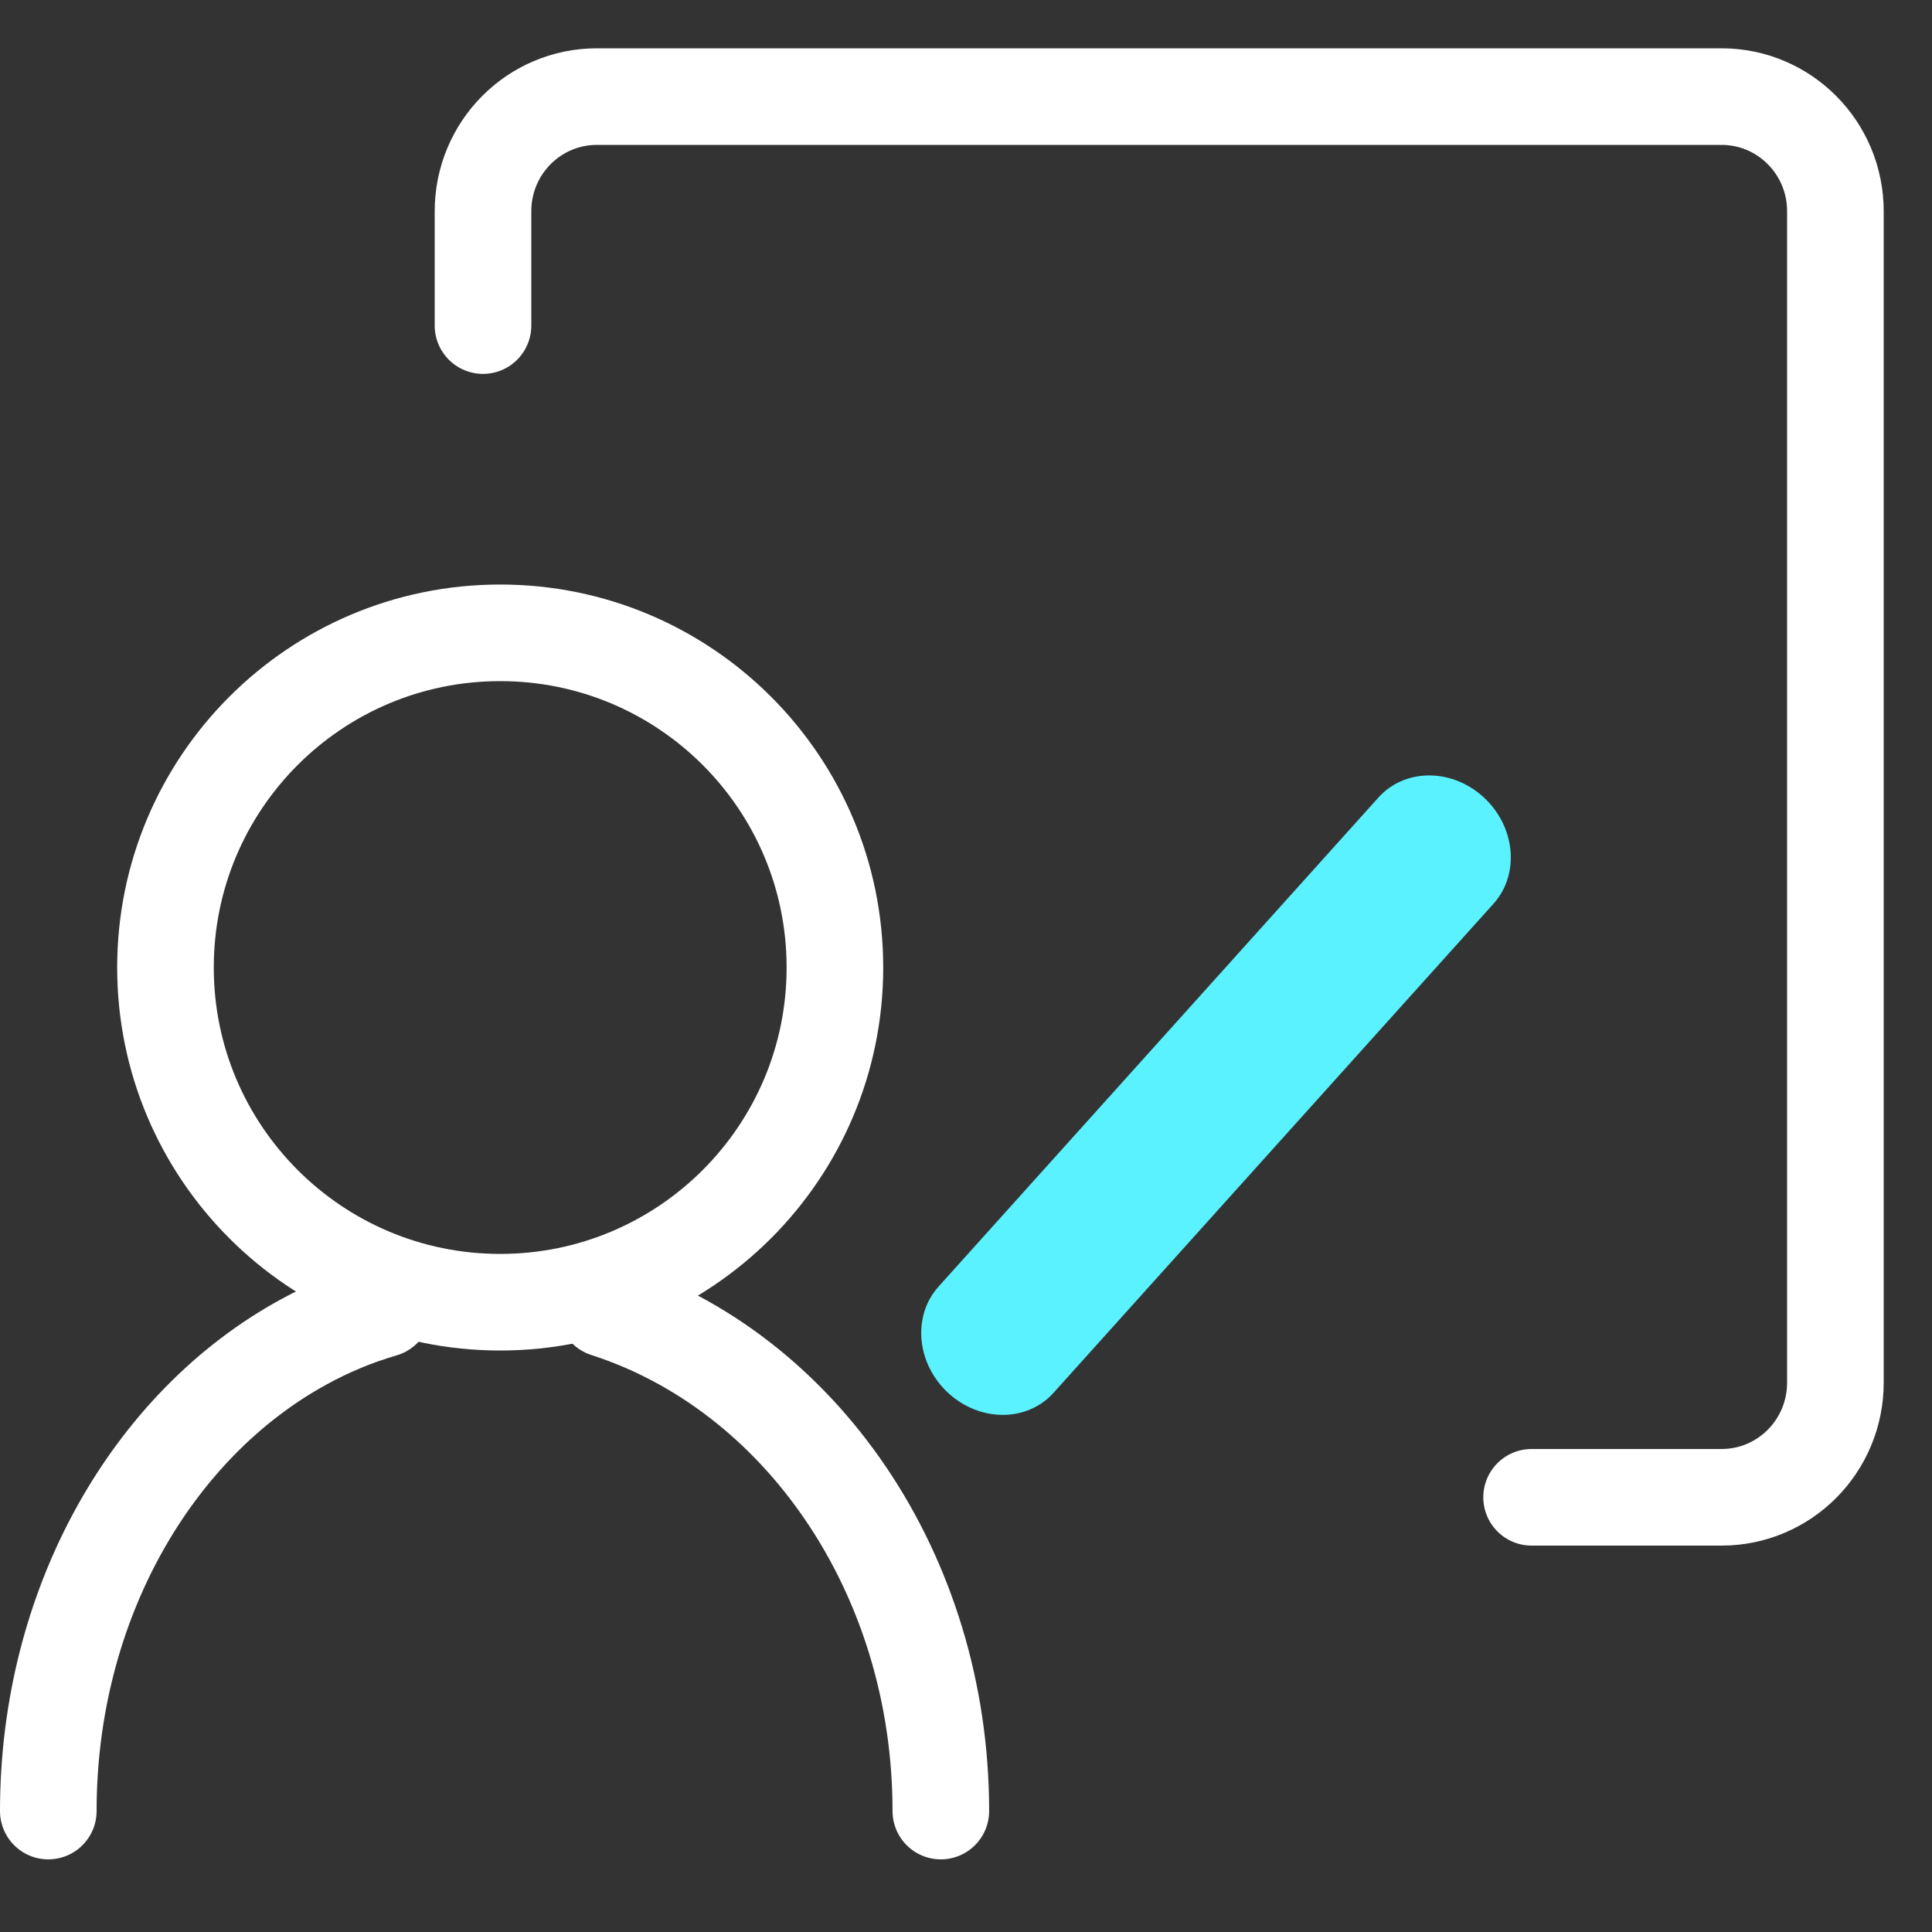
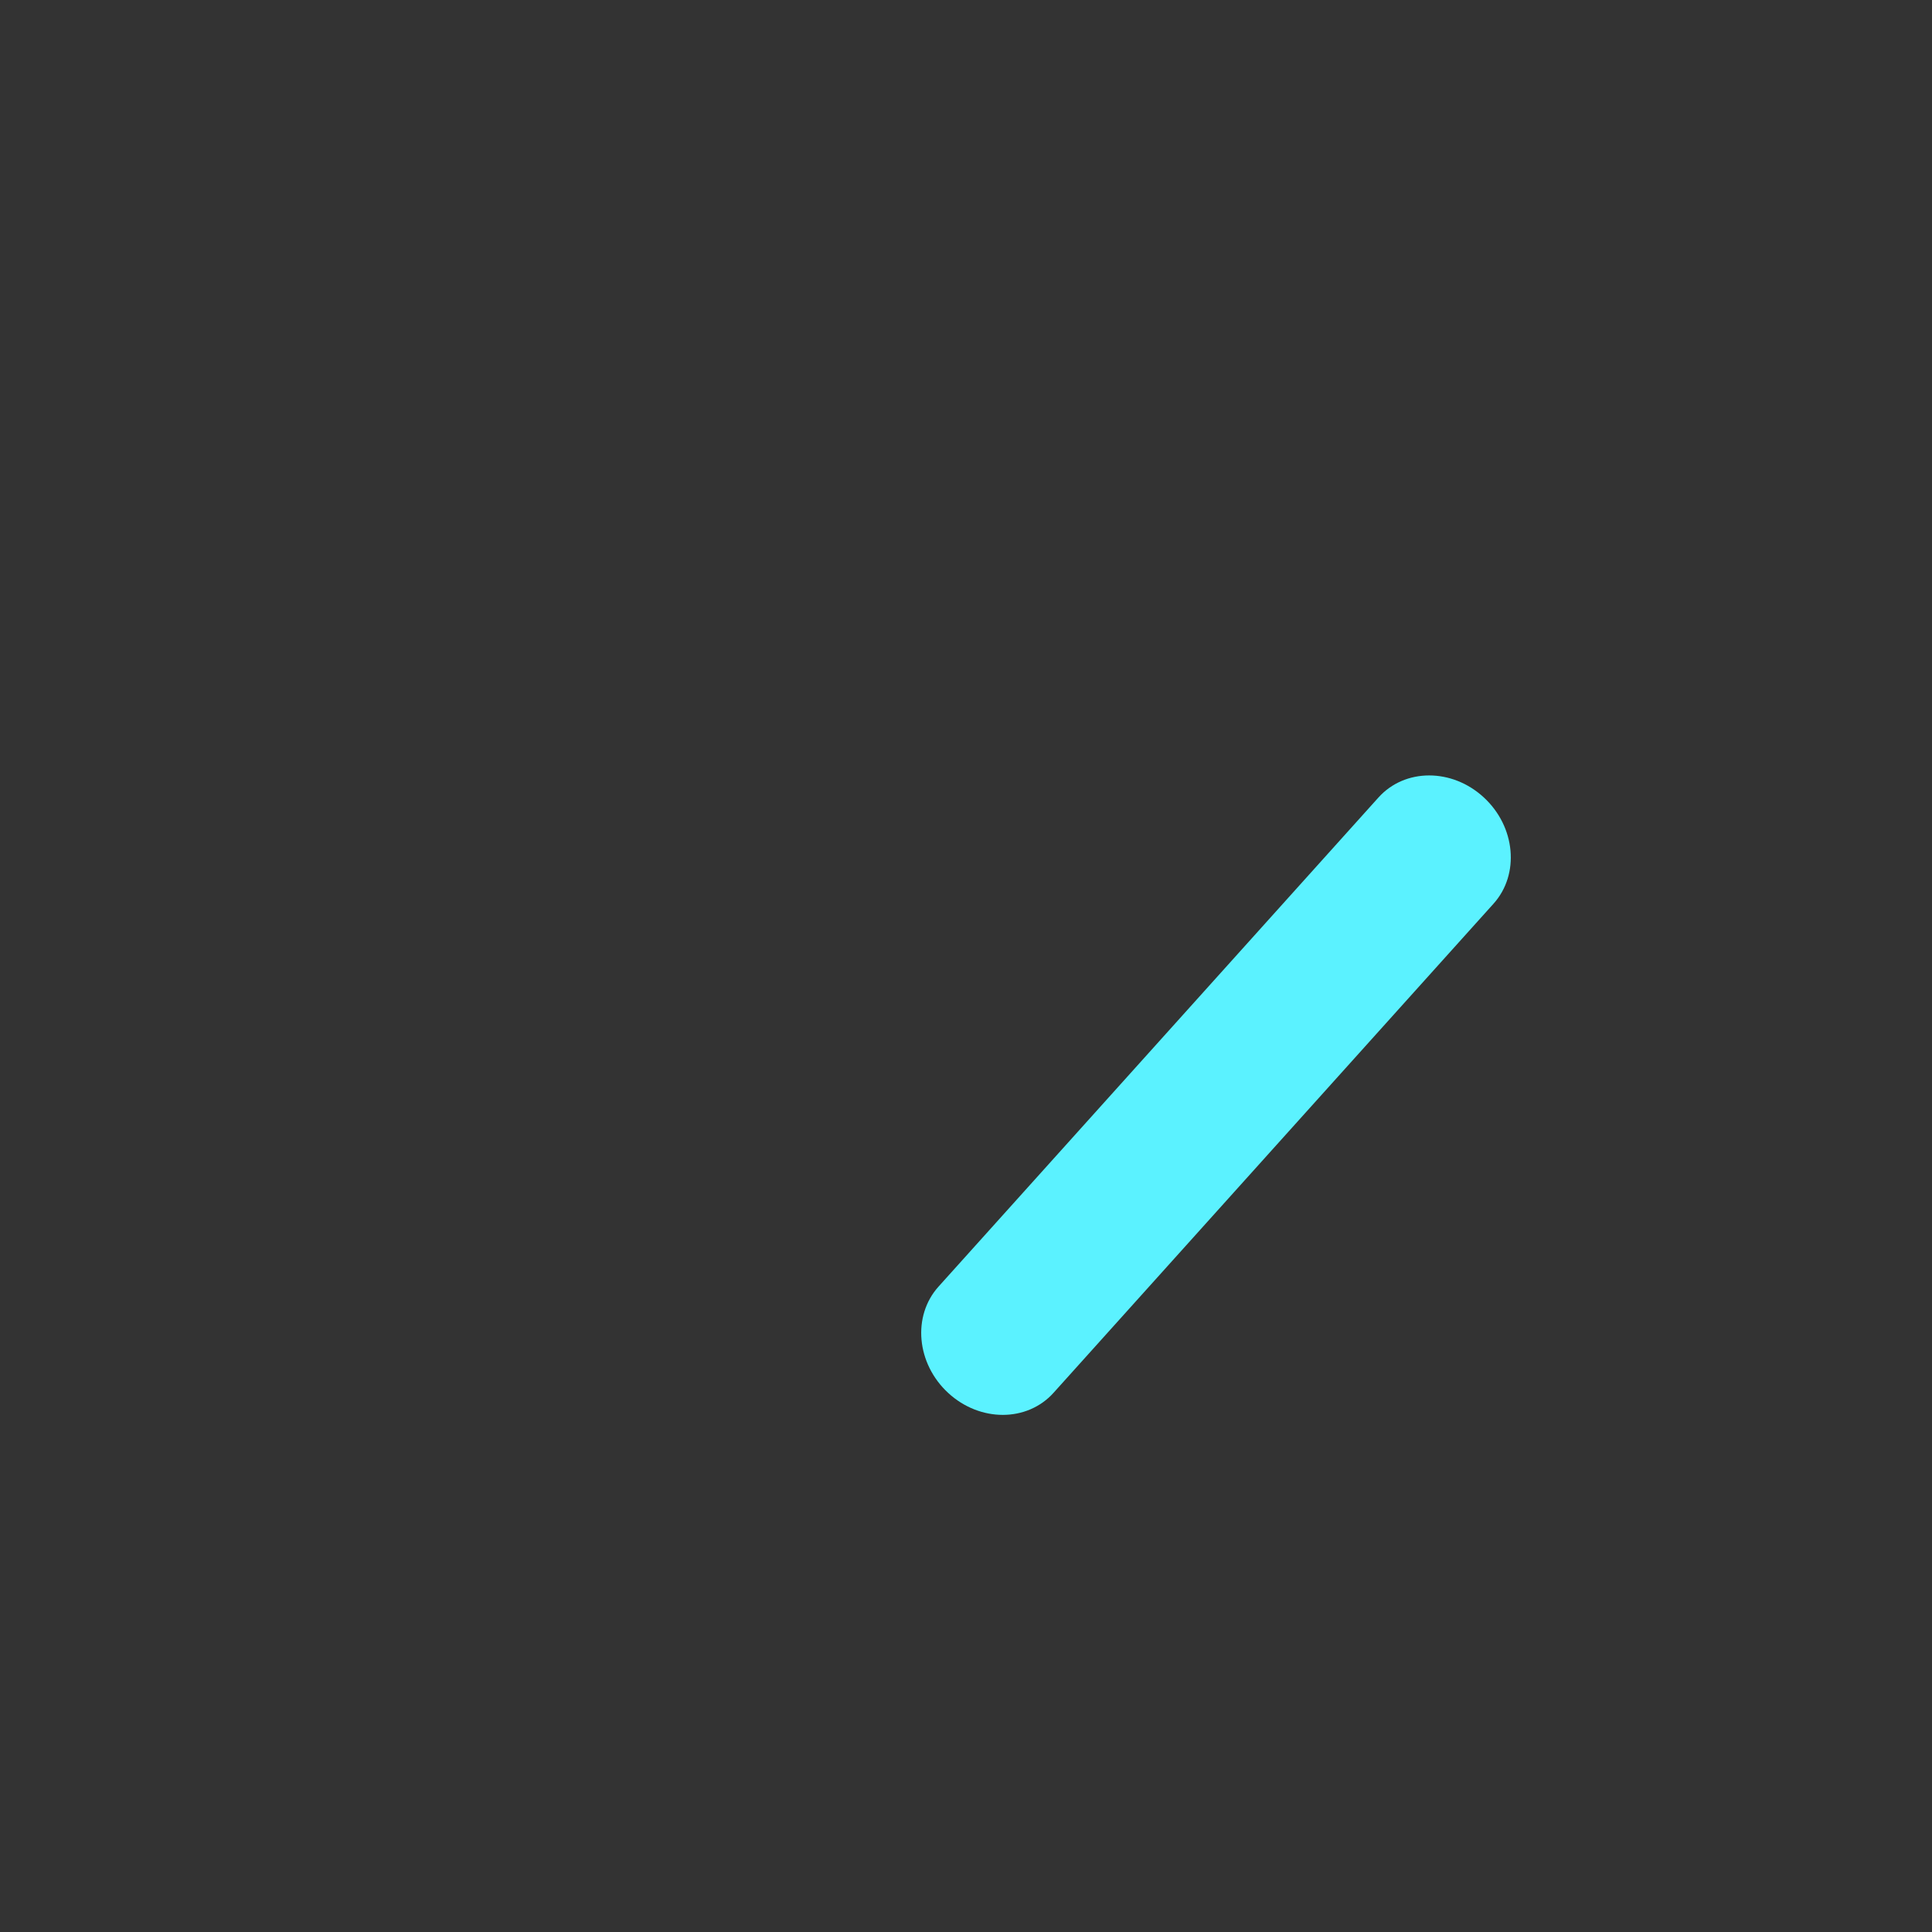
<svg xmlns="http://www.w3.org/2000/svg" width="40" height="40" viewBox="0 0 40 40" fill="none">
  <rect x="0" y="0" width="40" height="40" fill="#333333" stroke="none" />
-   <path d="M10.356 26.961C14.183 26.961 17.286 23.858 17.286 20.031C17.286 16.204 14.183 13.102 10.356 13.102C6.529 13.102 3.426 16.204 3.426 20.031C3.426 23.858 6.529 26.961 10.356 26.961Z" stroke="white" stroke-width="2" stroke-miterlimit="10" stroke-linecap="round" />
-   <path d="M1 37.496C1 33.199 3.163 29.493 6.281 27.787C6.805 27.499 7.357 27.269 7.93 27.102" stroke="white" stroke-width="2" stroke-miterlimit="10" stroke-linecap="round" />
-   <path d="M12.549 27.102C16.552 28.389 19.479 32.557 19.479 37.496" stroke="white" stroke-width="2" stroke-miterlimit="10" stroke-linecap="round" />
-   <path d="M10 6.741V4.374C10 3.062 11.054 2 12.358 2H35.642C36.946 2 38 3.062 38 4.374V28.626C38 29.938 36.946 31 35.642 31H31.71" stroke="white" stroke-width="2" stroke-miterlimit="10" stroke-linecap="round" />
  <path d="M30.922 18.71C31.468 18.102 31.379 17.117 30.721 16.51C30.063 15.902 29.087 15.903 28.54 16.511L19.431 26.638C18.884 27.246 18.973 28.232 19.631 28.839C20.289 29.446 21.265 29.445 21.812 28.837L30.922 18.71Z" fill="#5BF2FF" />
</svg>